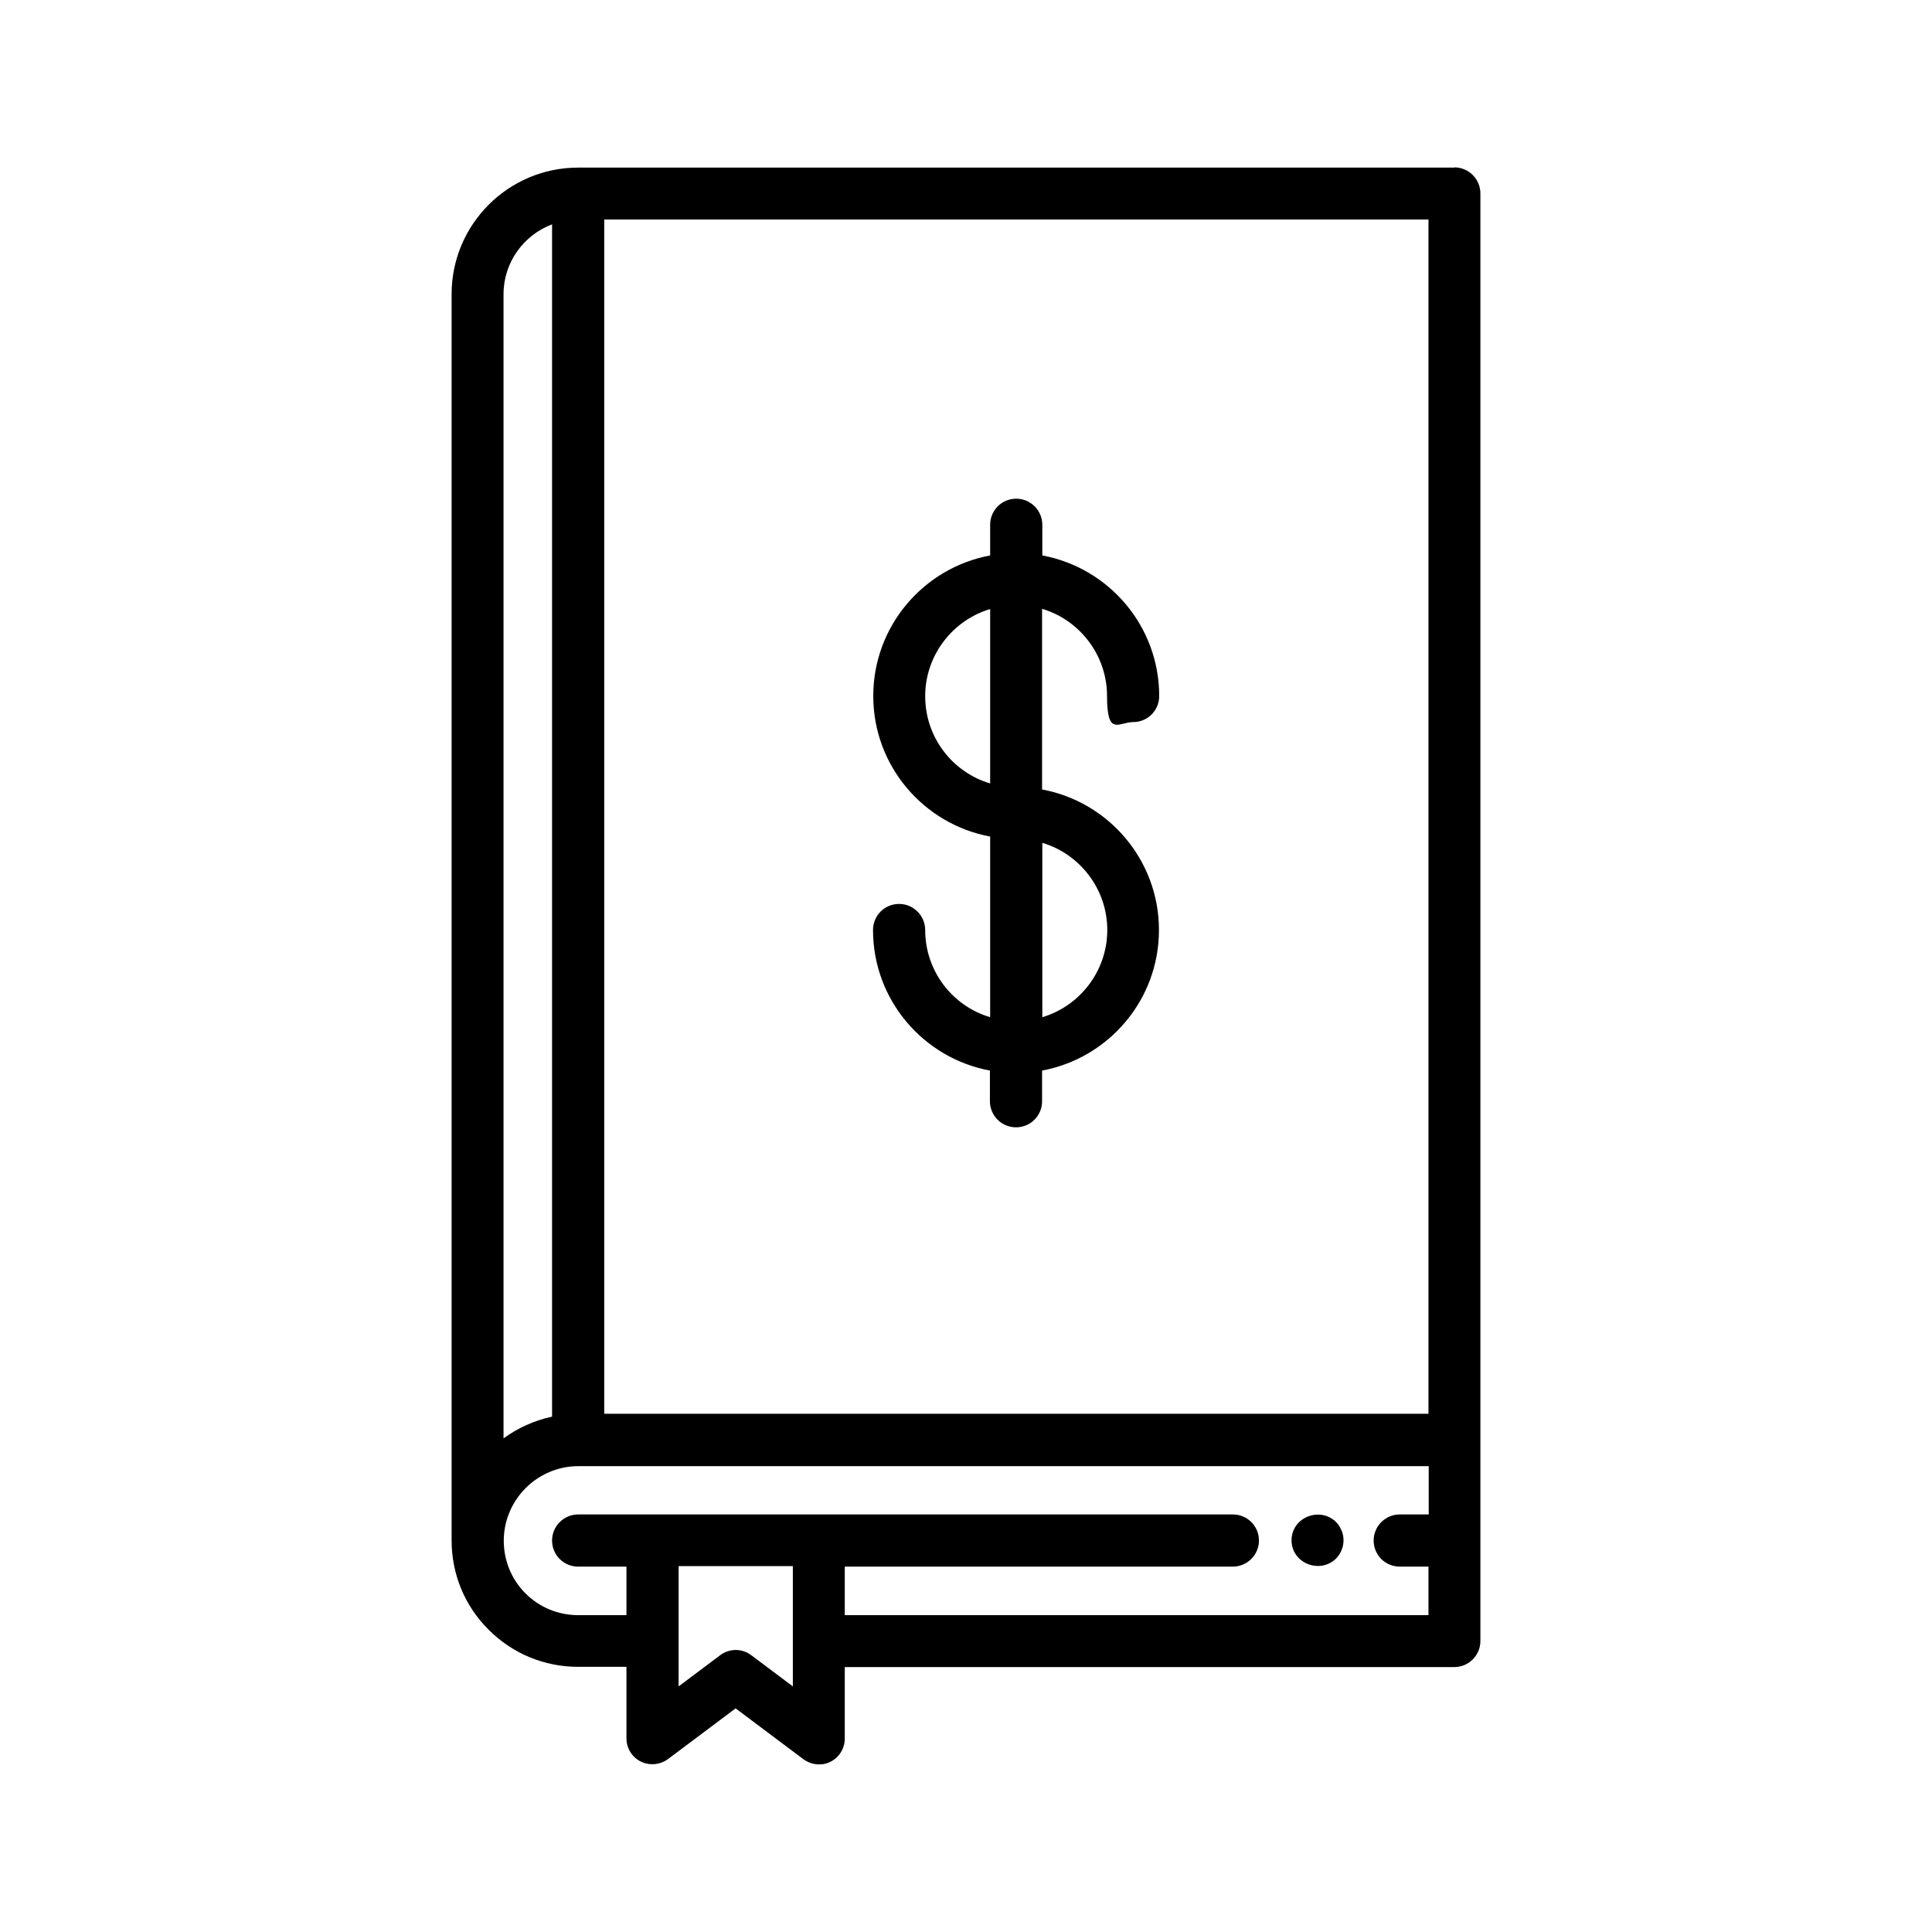
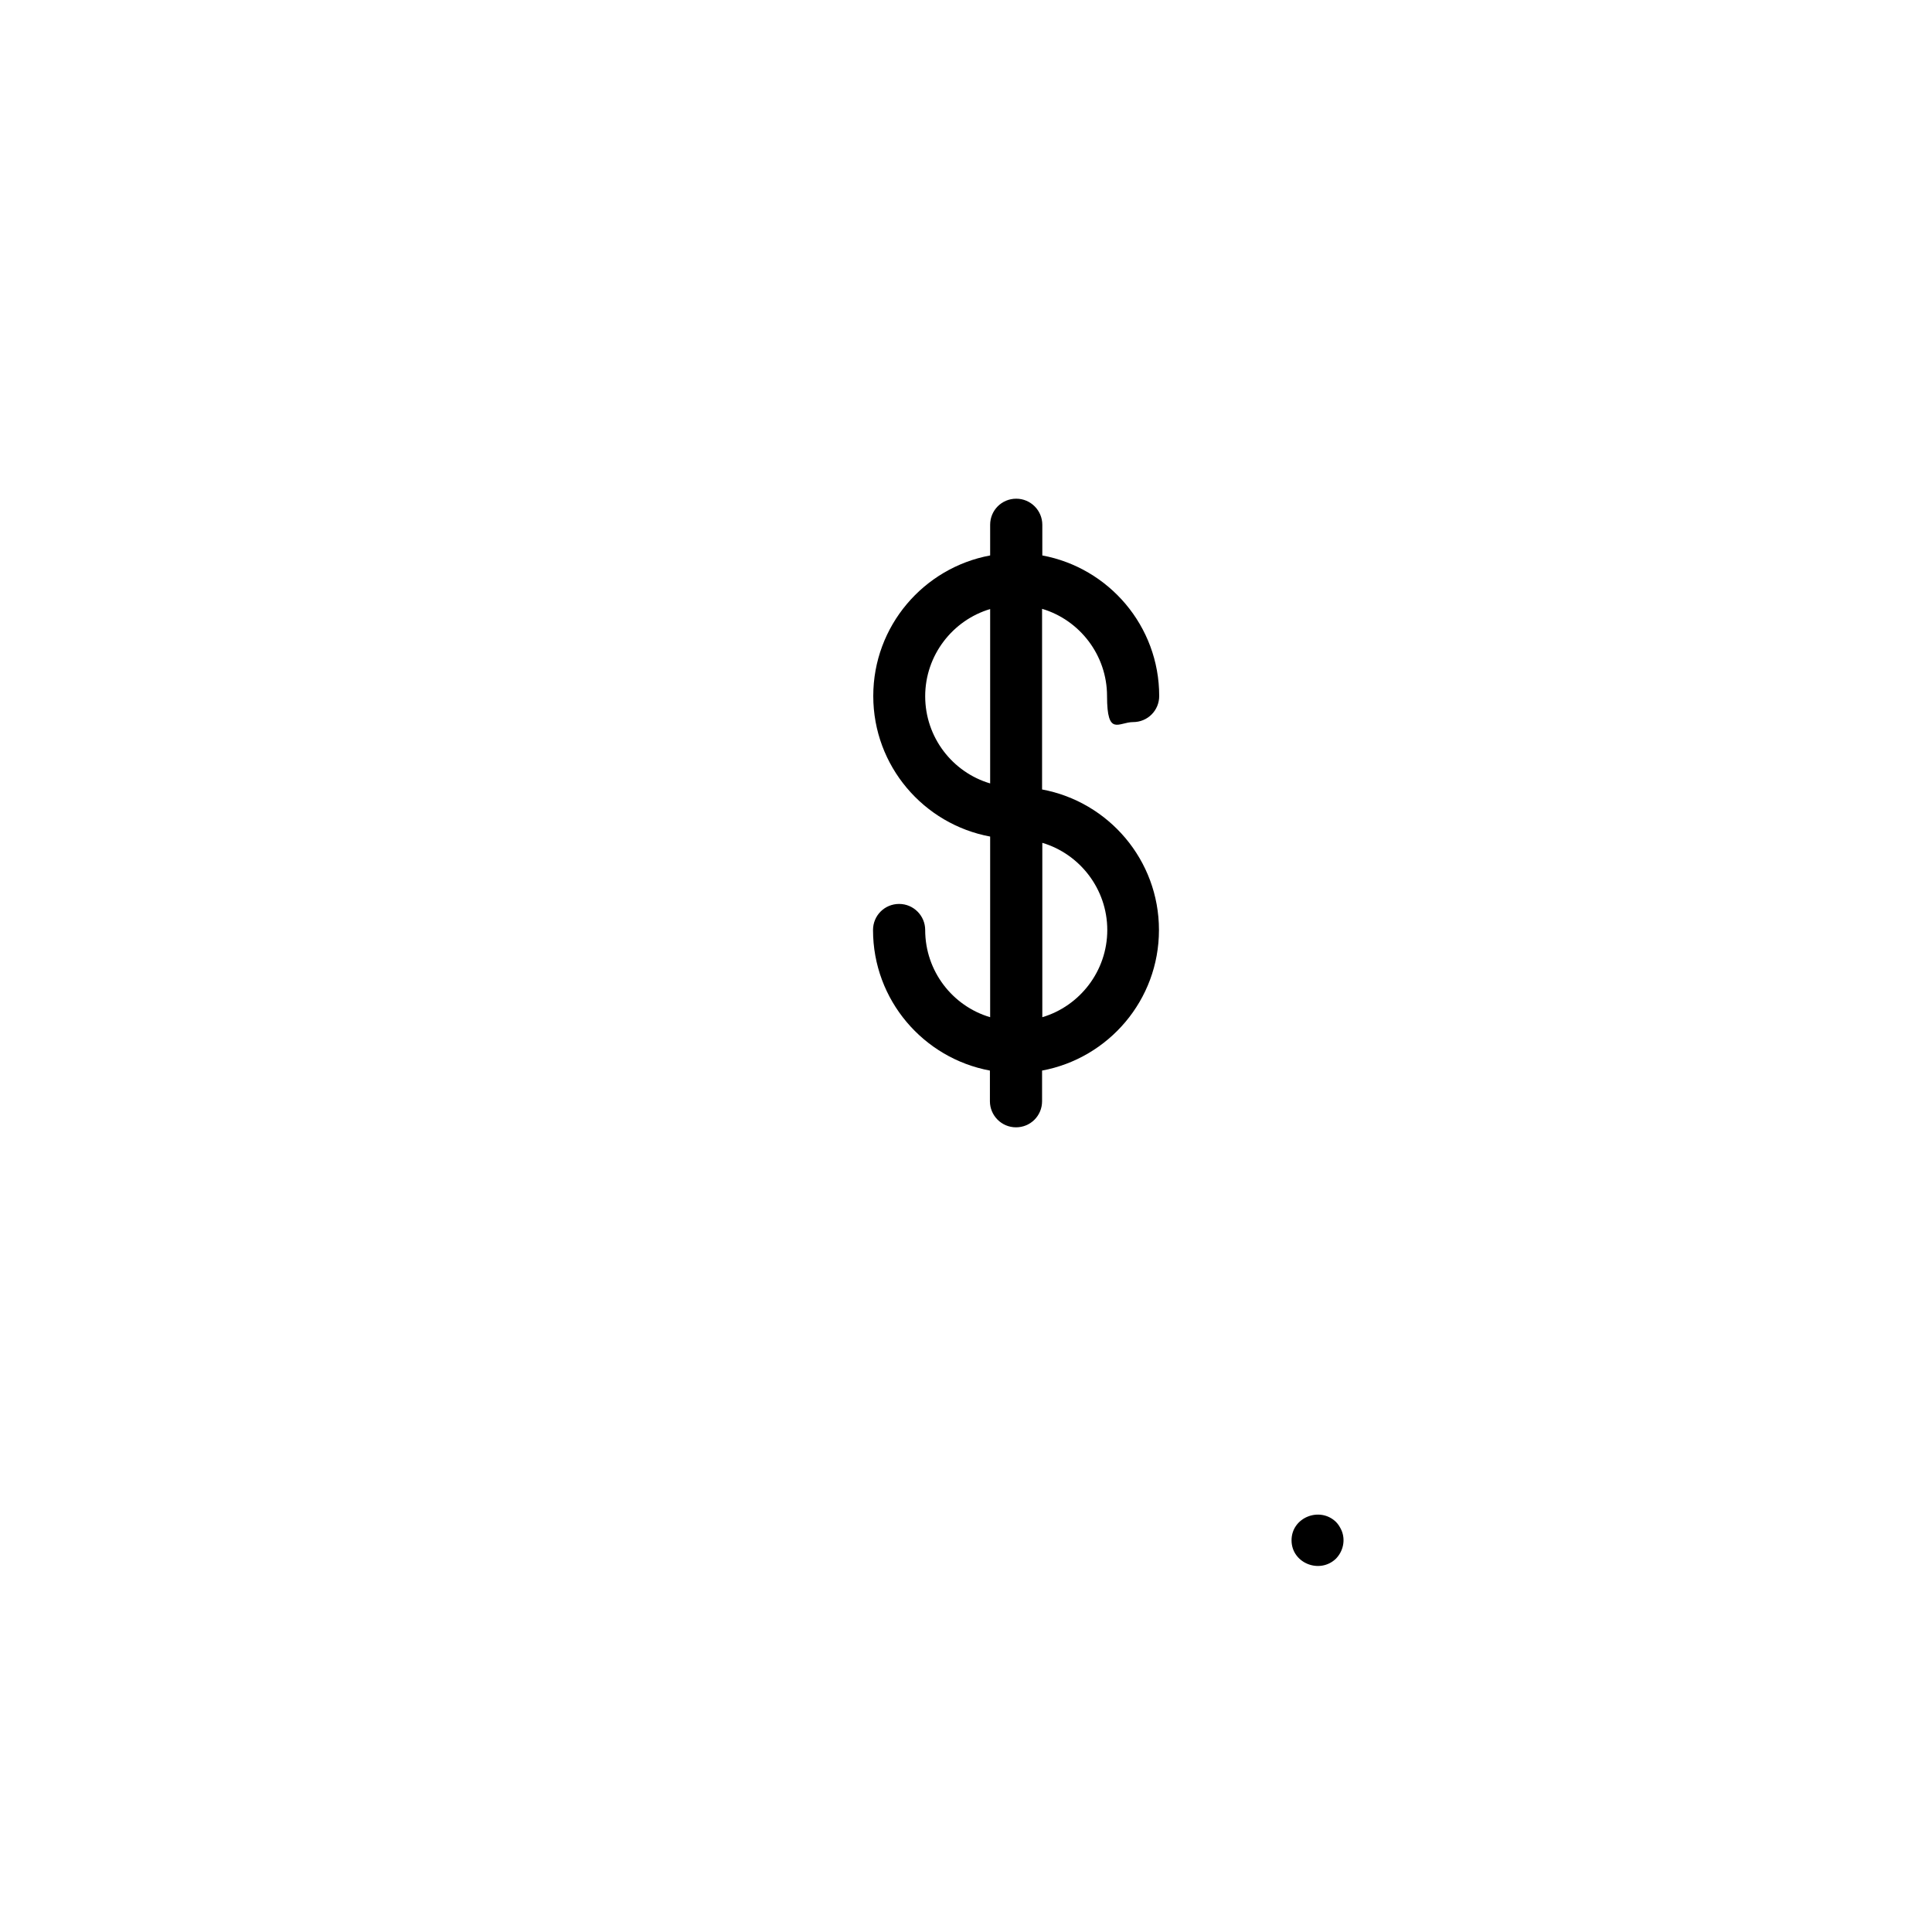
<svg xmlns="http://www.w3.org/2000/svg" id="Layer_1" version="1.1" viewBox="0 0 800 800">
  <path d="M383.1,385.1c0-5.9-4.8-10.8-10.8-10.8s-10.8,4.8-10.8,10.8c0,29,20.9,53.1,48.4,58.2v12.7c0,5.9,4.8,10.8,10.8,10.8s10.8-4.8,10.8-10.8v-12.7c27.5-5.1,48.4-29.2,48.4-58.2s-20.9-53.1-48.4-58.2v-74.8c15.5,4.6,26.9,19.1,26.9,36.1s4.8,10.8,10.8,10.8,10.8-4.8,10.8-10.8c0-29-20.9-53.1-48.4-58.2v-12.7c0-5.9-4.8-10.8-10.8-10.8s-10.8,4.8-10.8,10.8v12.7c-27.5,5.1-48.4,29.2-48.4,58.2s20.9,53.1,48.4,58.2v74.8c-15.6-4.6-26.9-19.1-26.9-36.1ZM431.6,349c15.5,4.6,26.9,19.1,26.9,36.1s-11.4,31.5-26.9,36.1v-72.2h0ZM383.1,288.3c0-17,11.4-31.5,26.9-36.1v72.2c-15.6-4.6-26.9-19.1-26.9-36.1Z" />
  <path d="M553.2,645.4c3-3.1,4-7.7,2.3-11.7-.6-1.3-1.3-2.5-2.3-3.5-6.7-6.5-18.4-1.9-18.4,7.6,0,9.5,11.7,14.1,18.4,7.6Z" />
-   <path d="M602.2,69.4H239.4c-28.9,0-52.4,23.5-52.4,52.4v516h0c0,14,5.4,27.2,15.4,37.1,9.9,9.9,23.1,15.3,37,15.3h20v29.6c0,4.1,2.3,7.8,5.9,9.6,3.6,1.8,8,1.4,11.3-1l28-21,28,21c1.9,1.4,4.2,2.2,6.5,2.2s3.3-.4,4.8-1.1c3.6-1.8,5.9-5.5,5.9-9.6v-29.6h252.4c5.9,0,10.8-4.8,10.8-10.8V80.1c0-5.9-4.8-10.8-10.8-10.8ZM208.5,121.8c0-13.2,8.4-24.5,20.1-28.9v493.7c-7.4,1.6-14.2,4.7-20.1,9V121.8ZM328.3,698.3l-17.2-12.9c-3.8-2.9-9.1-2.9-12.9,0l-17.2,12.9v-49.8h47.3v49.8ZM591.5,627.1h-11.9c-5.9,0-10.8,4.8-10.8,10.8s4.8,10.8,10.8,10.8h11.9v20.1h-241.7v-20.1h160.7c5.9,0,10.8-4.8,10.8-10.8s-4.8-10.8-10.8-10.8H239.4c-5.9,0-10.8,4.8-10.8,10.8s4.8,10.8,10.8,10.8h20v20.1h-20c-8.2,0-16-3.2-21.8-9-5.8-5.8-9-13.6-9-21.8,0-17,13.9-30.9,30.9-30.9h352.1v20.1ZM591.5,585.4H250.2V90.9h341.3v494.5Z" />
</svg>